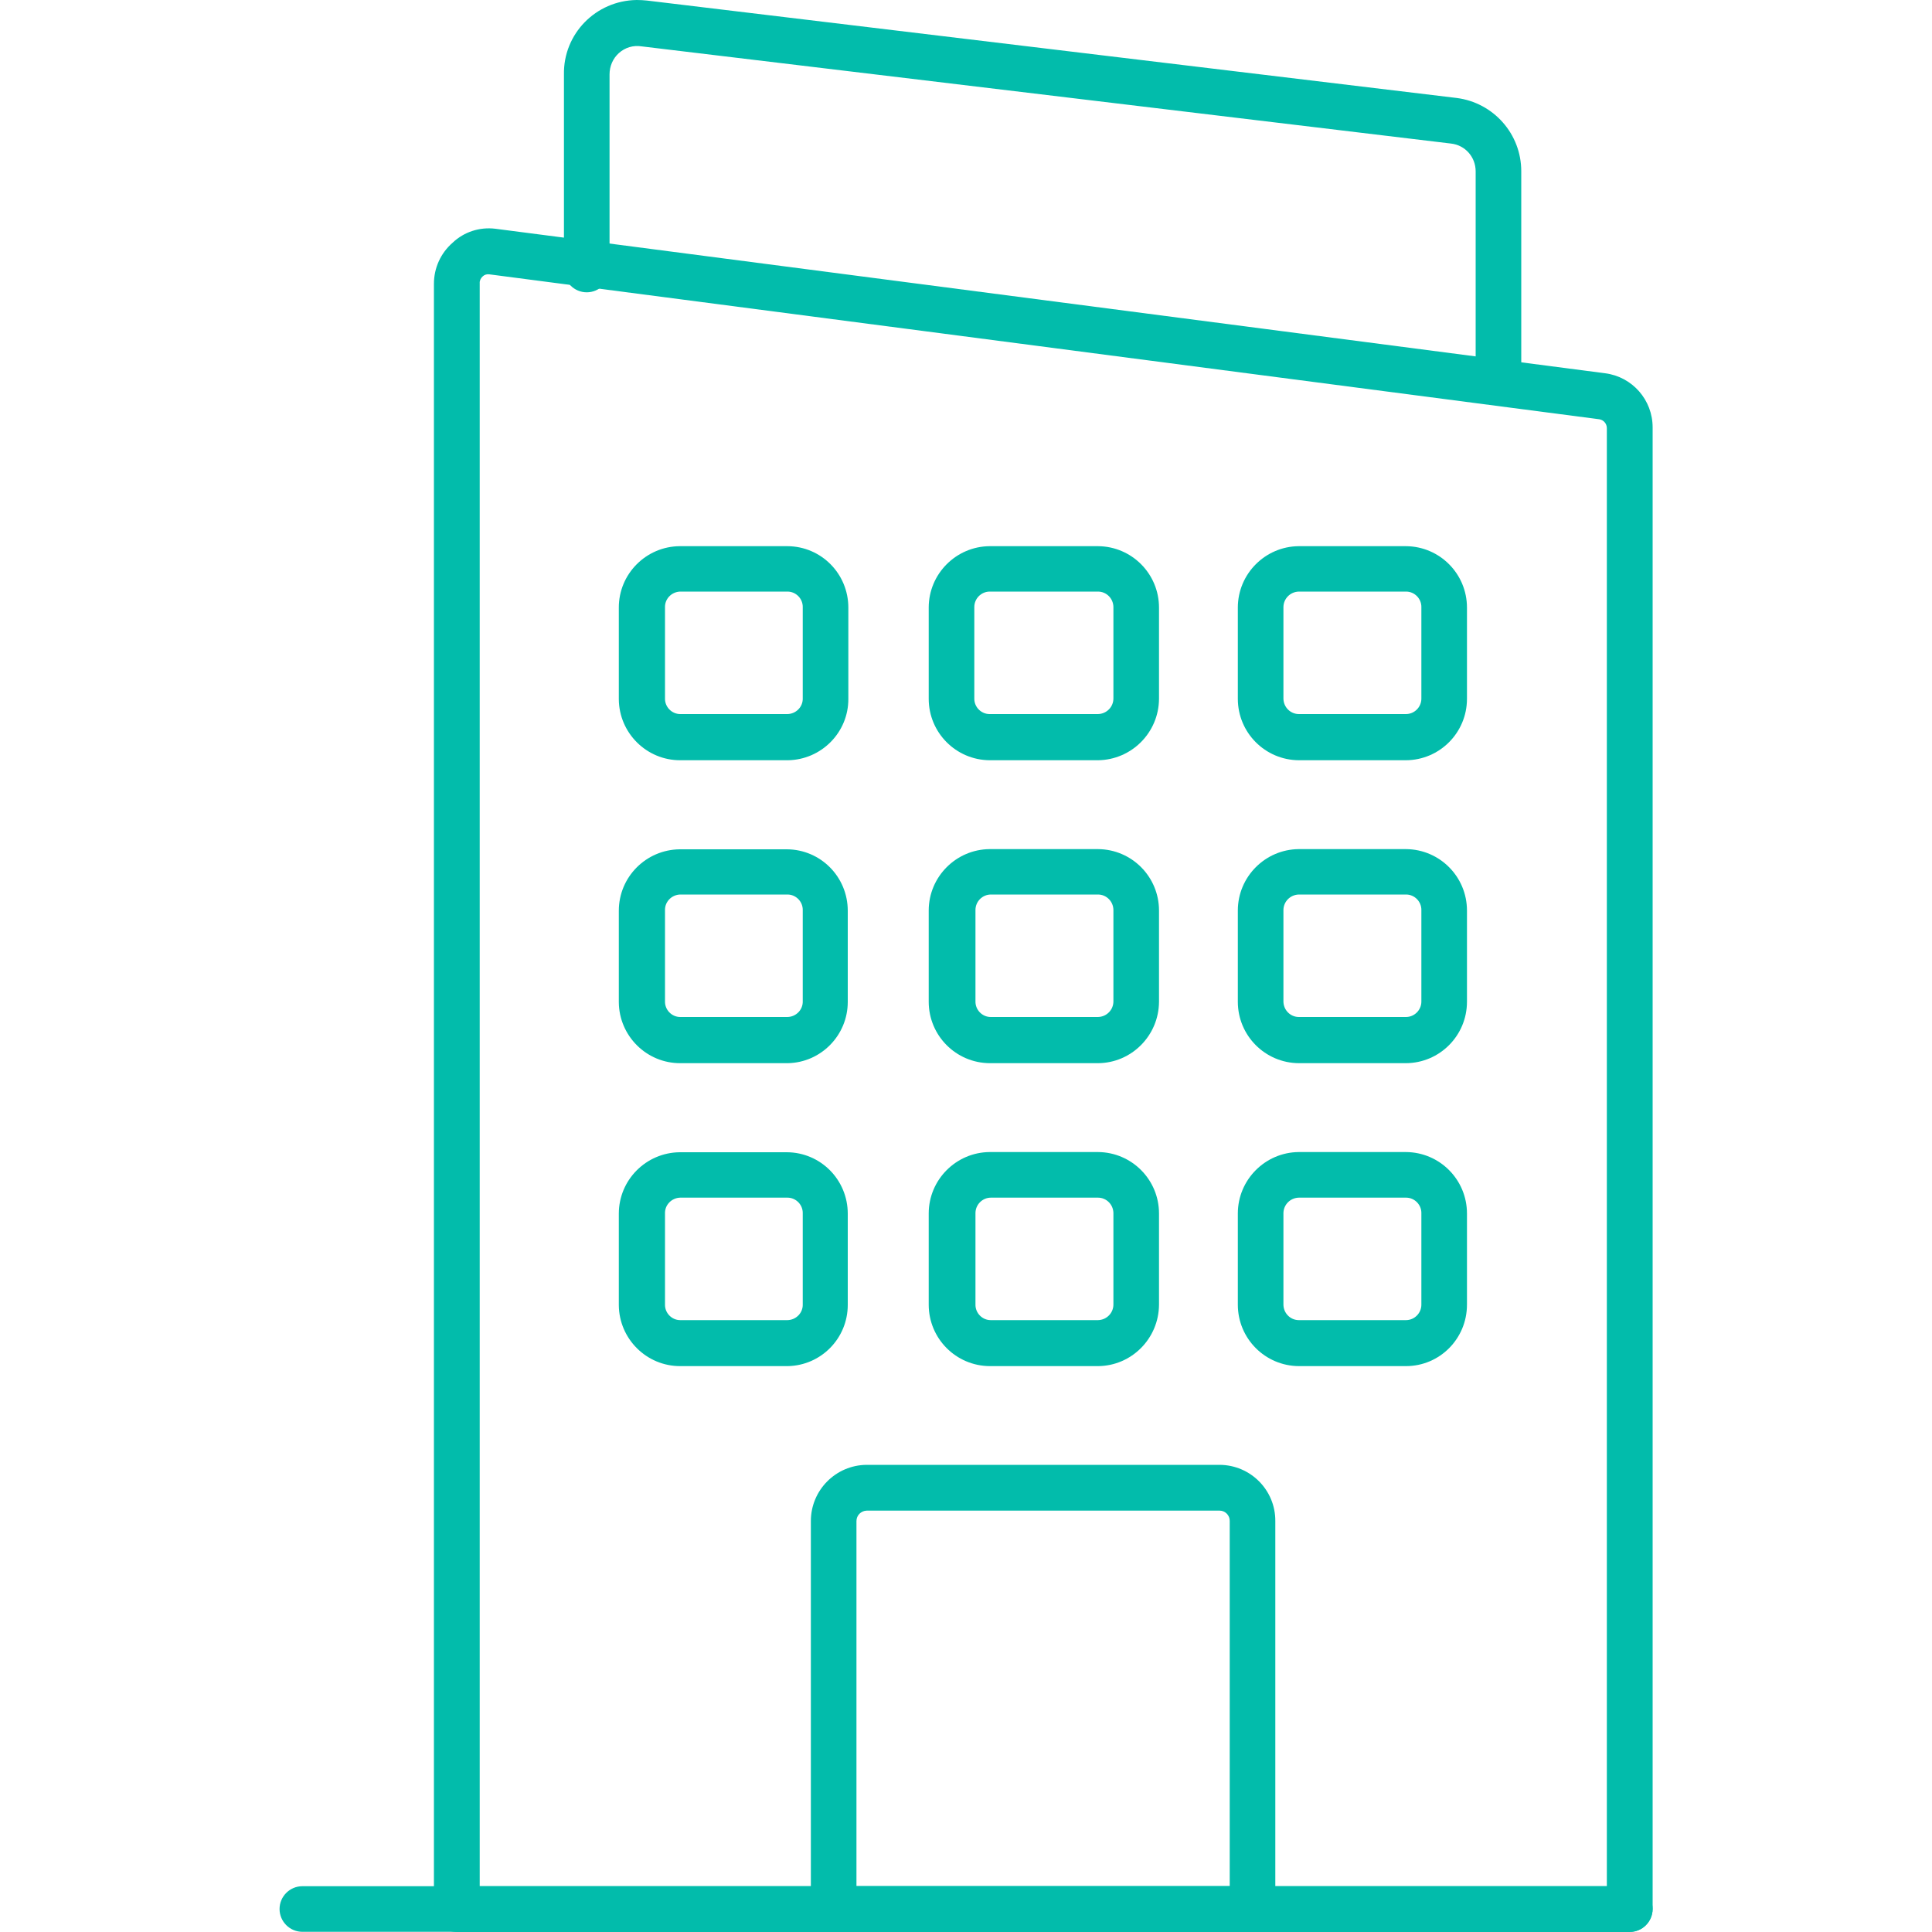
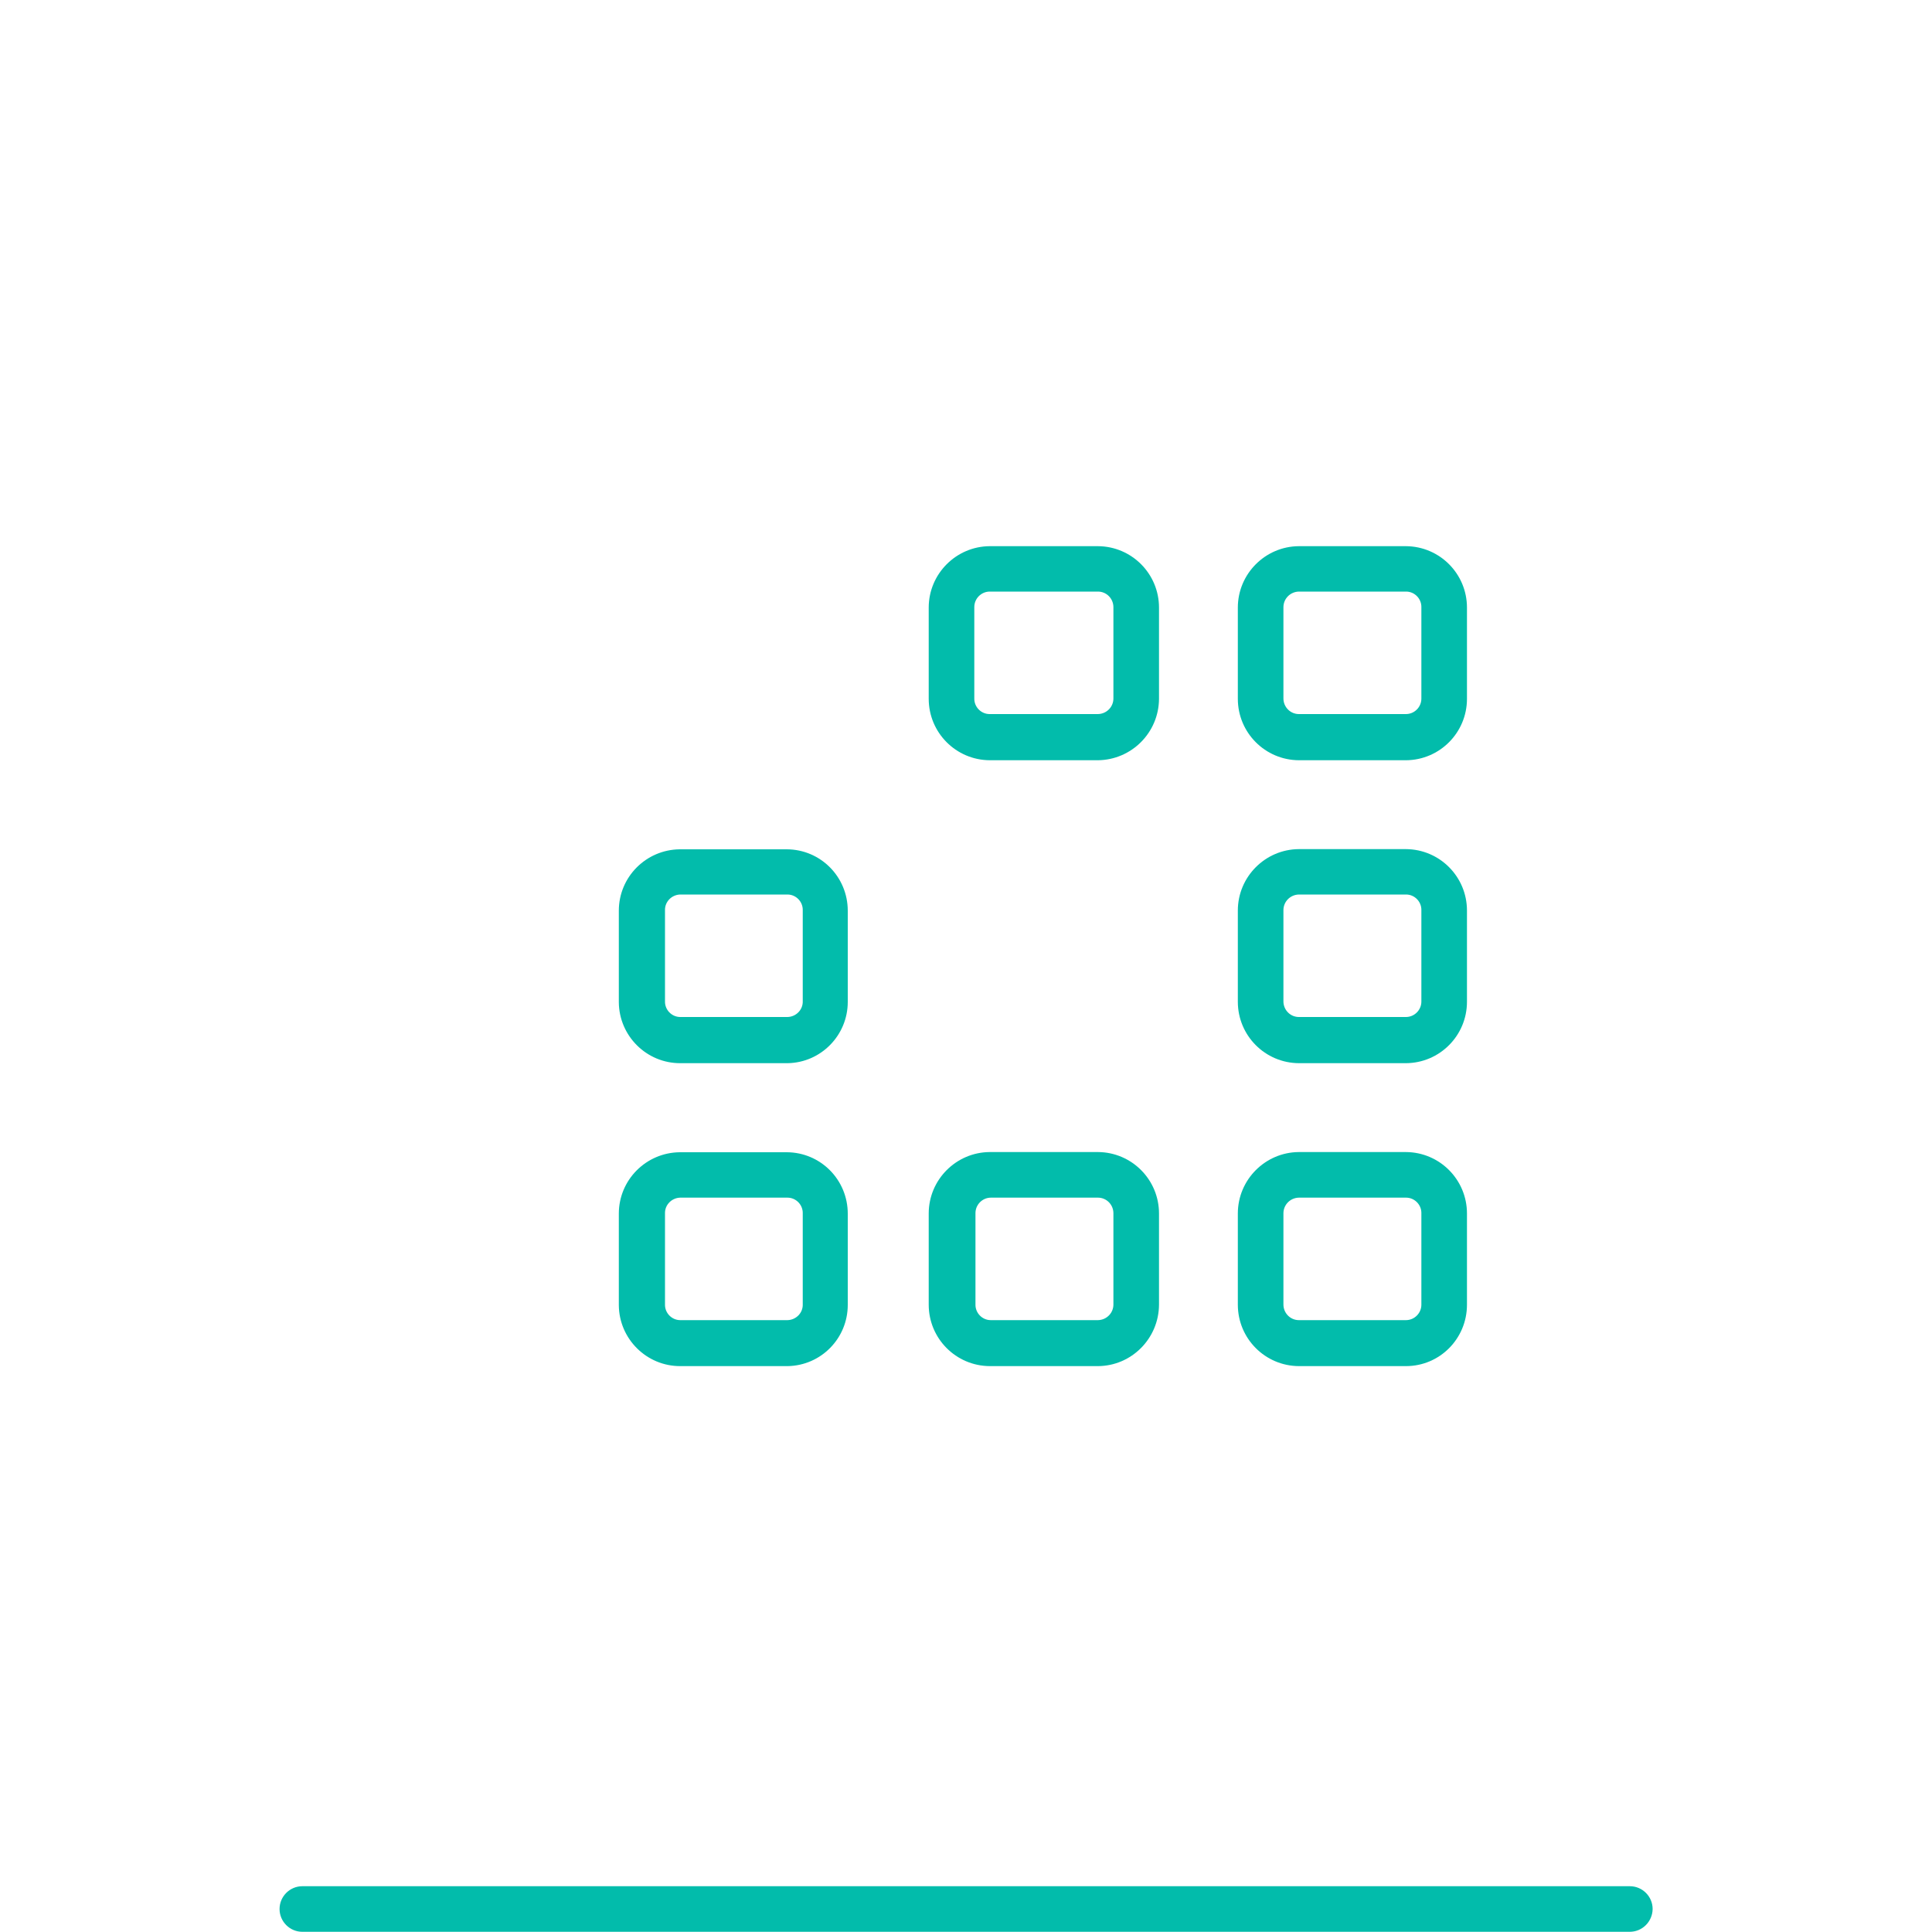
<svg xmlns="http://www.w3.org/2000/svg" version="1.1" id="Layer_1" x="0px" y="0px" viewBox="0 0 100 100" style="enable-background:new 0 0 100 100;" xml:space="preserve">
  <style type="text/css">
	.st0{fill:#02BCAB;}
</style>
  <g>
-     <path class="st0" d="M77.56,20.78c-0.65,0-1.18-0.53-1.18-1.18V8.87c0-0.74-0.54-1.36-1.28-1.44L33.21,2.4   c-0.43-0.07-0.86,0.06-1.18,0.35c-0.31,0.28-0.48,0.68-0.48,1.1v10.1c0,0.65-0.53,1.18-1.18,1.18c-0.65,0-1.18-0.53-1.18-1.18V3.86   C29.15,1.75,30.84,0.03,32.95,0c0.19,0,0.37,0.01,0.55,0.03l41.89,5.04c1.91,0.24,3.35,1.86,3.35,3.79V19.6   C78.74,20.25,78.22,20.78,77.56,20.78z" />
-     <path class="st0" d="M84.35,100H23.64c-0.65,0-1.18-0.53-1.18-1.18V14.69c0-0.82,0.35-1.59,0.97-2.13c0.59-0.56,1.4-0.82,2.21-0.72   l4.94,0.64l52.5,6.84c1.41,0.18,2.46,1.38,2.46,2.8v76.7C85.53,99.47,85.01,100,84.35,100c-0.65,0-1.18-0.53-1.18-1.18V22.16   c0-0.23-0.17-0.43-0.4-0.46l-57.44-7.5c-0.13-0.02-0.26,0.02-0.35,0.11c-0.1,0.09-0.16,0.22-0.15,0.35v82.97h59.53   c0.65,0,1.18,0.53,1.18,1.18C85.53,99.47,85.01,100,84.35,100z" />
-     <path class="st0" d="M40.77,39.35h-5.55c-1.75,0.01-3.18-1.41-3.19-3.16c0,0,0-0.01,0-0.01v-4.72c-0.01-1.75,1.41-3.18,3.16-3.19   c0.01,0,0.02,0,0.02,0h5.55c1.75,0.01,3.15,1.43,3.15,3.18v4.72C43.92,37.91,42.51,39.33,40.77,39.35z M35.21,30.62   c-0.44,0.01-0.8,0.37-0.79,0.81c0,0,0,0,0,0v4.72c-0.01,0.44,0.35,0.81,0.79,0.81c0,0,0,0,0,0h5.55c0.44-0.01,0.8-0.37,0.79-0.81   c0,0,0,0,0,0v-4.72c0.01-0.44-0.35-0.81-0.79-0.81c0,0,0,0,0,0L35.21,30.62z" />
    <path class="st0" d="M56.83,39.35h-5.6c-1.75-0.01-3.16-1.43-3.16-3.18v-4.72c0-1.75,1.42-3.17,3.16-3.18h5.6   c1.75,0.01,3.16,1.43,3.16,3.18v4.72C59.98,37.92,58.57,39.33,56.83,39.35z M51.23,30.62c-0.44,0-0.8,0.36-0.8,0.8   c0,0,0,0.01,0,0.01v4.72c-0.01,0.44,0.35,0.81,0.79,0.81c0,0,0.01,0,0.01,0h5.6c0.45-0.01,0.8-0.37,0.8-0.81v-4.72   c0-0.45-0.36-0.81-0.8-0.81H51.23z" />
    <path class="st0" d="M72.77,39.35h-5.54c-1.75-0.01-3.16-1.43-3.16-3.18v-4.72c0-1.75,1.42-3.17,3.16-3.18h5.54   c1.75,0.01,3.16,1.43,3.16,3.18v4.72C75.93,37.92,74.52,39.34,72.77,39.35z M67.23,30.62c-0.45,0.01-0.8,0.37-0.8,0.81v4.72   c0,0.45,0.36,0.81,0.8,0.81h5.54c0.44,0,0.8-0.36,0.8-0.8c0,0,0-0.01,0-0.01v-4.72c0.01-0.44-0.35-0.81-0.79-0.81   c0,0-0.01,0-0.01,0L67.23,30.62z" />
    <path class="st0" d="M40.77,55.03h-5.55c-1.75,0.01-3.18-1.41-3.19-3.16c0,0,0-0.01,0-0.01v-4.72c0-1.75,1.41-3.16,3.15-3.18h5.55   c1.75,0.01,3.15,1.43,3.15,3.18v4.72C43.88,53.58,42.5,55,40.77,55.03z M35.21,46.3c-0.44,0.01-0.8,0.37-0.79,0.81c0,0,0,0,0,0   v4.72c-0.01,0.44,0.35,0.81,0.79,0.81c0,0,0,0,0,0h5.55c0.44-0.01,0.8-0.37,0.79-0.81c0,0,0,0,0,0v-4.72   c0.01-0.44-0.35-0.81-0.79-0.81c0,0,0,0,0,0H35.21z" />
-     <path class="st0" d="M56.83,55.03h-5.6c-1.75-0.01-3.16-1.43-3.16-3.18v-4.72c0-1.75,1.42-3.17,3.16-3.18h5.6   c1.75,0.01,3.16,1.43,3.16,3.18v4.72C59.98,53.6,58.57,55.02,56.83,55.03z M51.29,46.3c-0.44,0-0.8,0.36-0.8,0.8c0,0,0,0.01,0,0.01   v4.72c-0.01,0.44,0.35,0.81,0.79,0.81c0,0,0.01,0,0.01,0h5.54c0.45-0.01,0.8-0.37,0.8-0.81v-4.72c0-0.45-0.36-0.81-0.8-0.81H51.29z   " />
    <path class="st0" d="M72.77,55.03h-5.54c-1.75-0.01-3.16-1.43-3.16-3.18v-4.72c0-1.75,1.42-3.17,3.16-3.18h5.54   c1.75,0.01,3.16,1.43,3.16,3.18v4.72C75.93,53.6,74.52,55.02,72.77,55.03z M67.23,46.3c-0.45,0.01-0.8,0.37-0.8,0.81v4.72   c0,0.45,0.36,0.81,0.8,0.81h5.54c0.44,0,0.8-0.36,0.8-0.8c0,0,0-0.01,0-0.01v-4.72c0.01-0.44-0.35-0.81-0.79-0.81   c0,0-0.01,0-0.01,0H67.23z" />
    <path class="st0" d="M40.77,70.71h-5.55c-1.75,0.01-3.18-1.41-3.19-3.16c0,0,0-0.01,0-0.01v-4.72c0-1.75,1.41-3.16,3.15-3.18h5.55   c1.75,0.01,3.15,1.43,3.15,3.18v4.72C43.88,69.27,42.5,70.68,40.77,70.71z M35.21,61.99c-0.44,0.01-0.8,0.37-0.79,0.81c0,0,0,0,0,0   v4.72c-0.01,0.44,0.35,0.81,0.79,0.81c0,0,0,0,0,0h5.55c0.44-0.01,0.8-0.37,0.79-0.81c0,0,0,0,0,0V62.8   c0.01-0.44-0.35-0.81-0.79-0.81c0,0,0,0,0,0H35.21z" />
    <path class="st0" d="M56.83,70.71h-5.6c-1.75-0.01-3.16-1.43-3.16-3.18v-4.72c0-1.75,1.42-3.17,3.16-3.18h5.6   c1.75,0.01,3.16,1.43,3.16,3.18v4.72C59.98,69.28,58.57,70.7,56.83,70.71z M51.29,61.99c-0.44,0-0.8,0.36-0.8,0.8   c0,0,0,0.01,0,0.01v4.72c-0.01,0.44,0.35,0.81,0.79,0.81c0,0,0.01,0,0.01,0h5.54c0.45-0.01,0.8-0.37,0.8-0.81V62.8   c0-0.45-0.36-0.81-0.8-0.81H51.29z" />
    <path class="st0" d="M72.77,70.71h-5.54c-1.75-0.01-3.16-1.43-3.16-3.18v-4.72c0-1.75,1.42-3.17,3.16-3.18h5.54   c1.75,0.01,3.16,1.43,3.16,3.18v4.72C75.93,69.29,74.52,70.71,72.77,70.71z M67.23,61.99c-0.45,0.01-0.8,0.37-0.8,0.81v4.72   c0,0.45,0.36,0.81,0.8,0.81h5.54c0.44,0,0.8-0.36,0.8-0.8c0,0,0-0.01,0-0.01V62.8c0.01-0.44-0.35-0.81-0.79-0.81c0,0-0.01,0-0.01,0   H67.23z" />
-     <path class="st0" d="M64.83,99.99H43.15c-0.65,0-1.18-0.53-1.18-1.18V78.73c0-1.6,1.29-2.9,2.89-2.91h18.27   c1.6,0.01,2.89,1.31,2.88,2.91c0,0,0,0,0,0v20.08C66.01,99.46,65.48,99.99,64.83,99.99z M44.33,97.63h19.32V78.73   c0.01-0.29-0.23-0.54-0.52-0.54c0,0,0,0,0,0H44.86c-0.3,0.01-0.53,0.25-0.53,0.54V97.63z" />
    <path class="st0" d="M84.35,99.99H15.65c-0.65,0-1.18-0.53-1.18-1.18c0-0.65,0.53-1.18,1.18-1.18h68.71c0.65,0,1.18,0.53,1.18,1.18   C85.53,99.46,85.01,99.99,84.35,99.99z" />
  </g>
</svg>